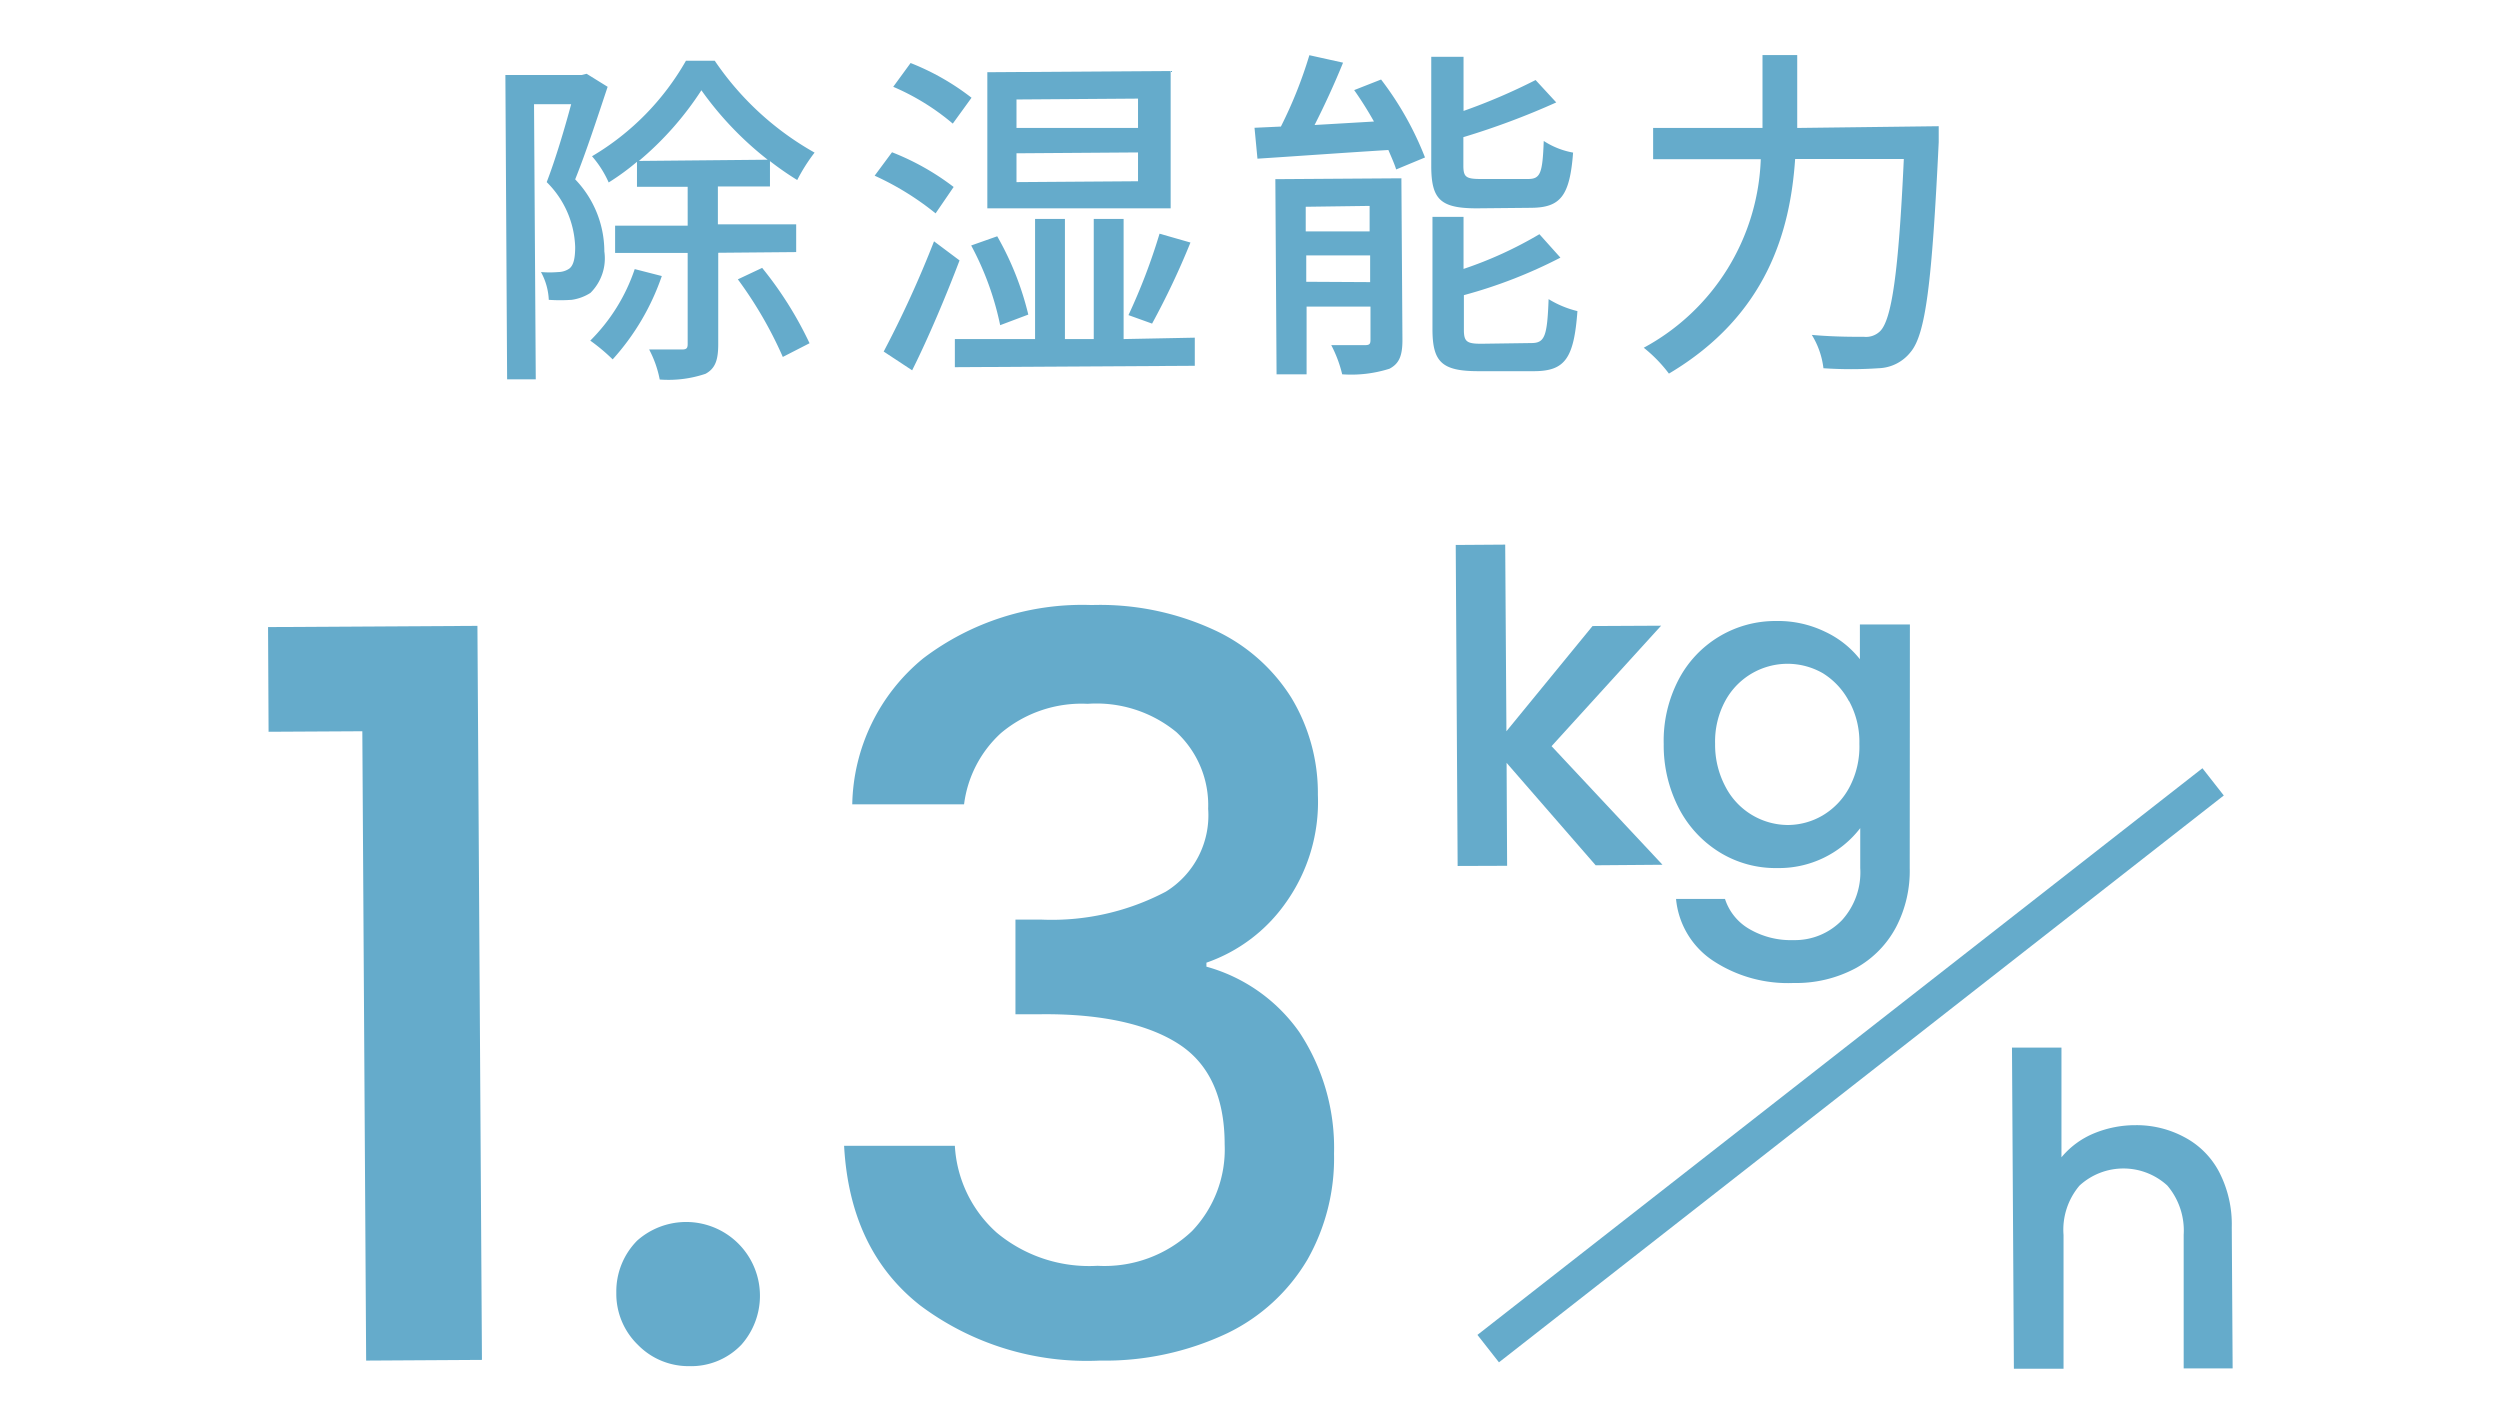
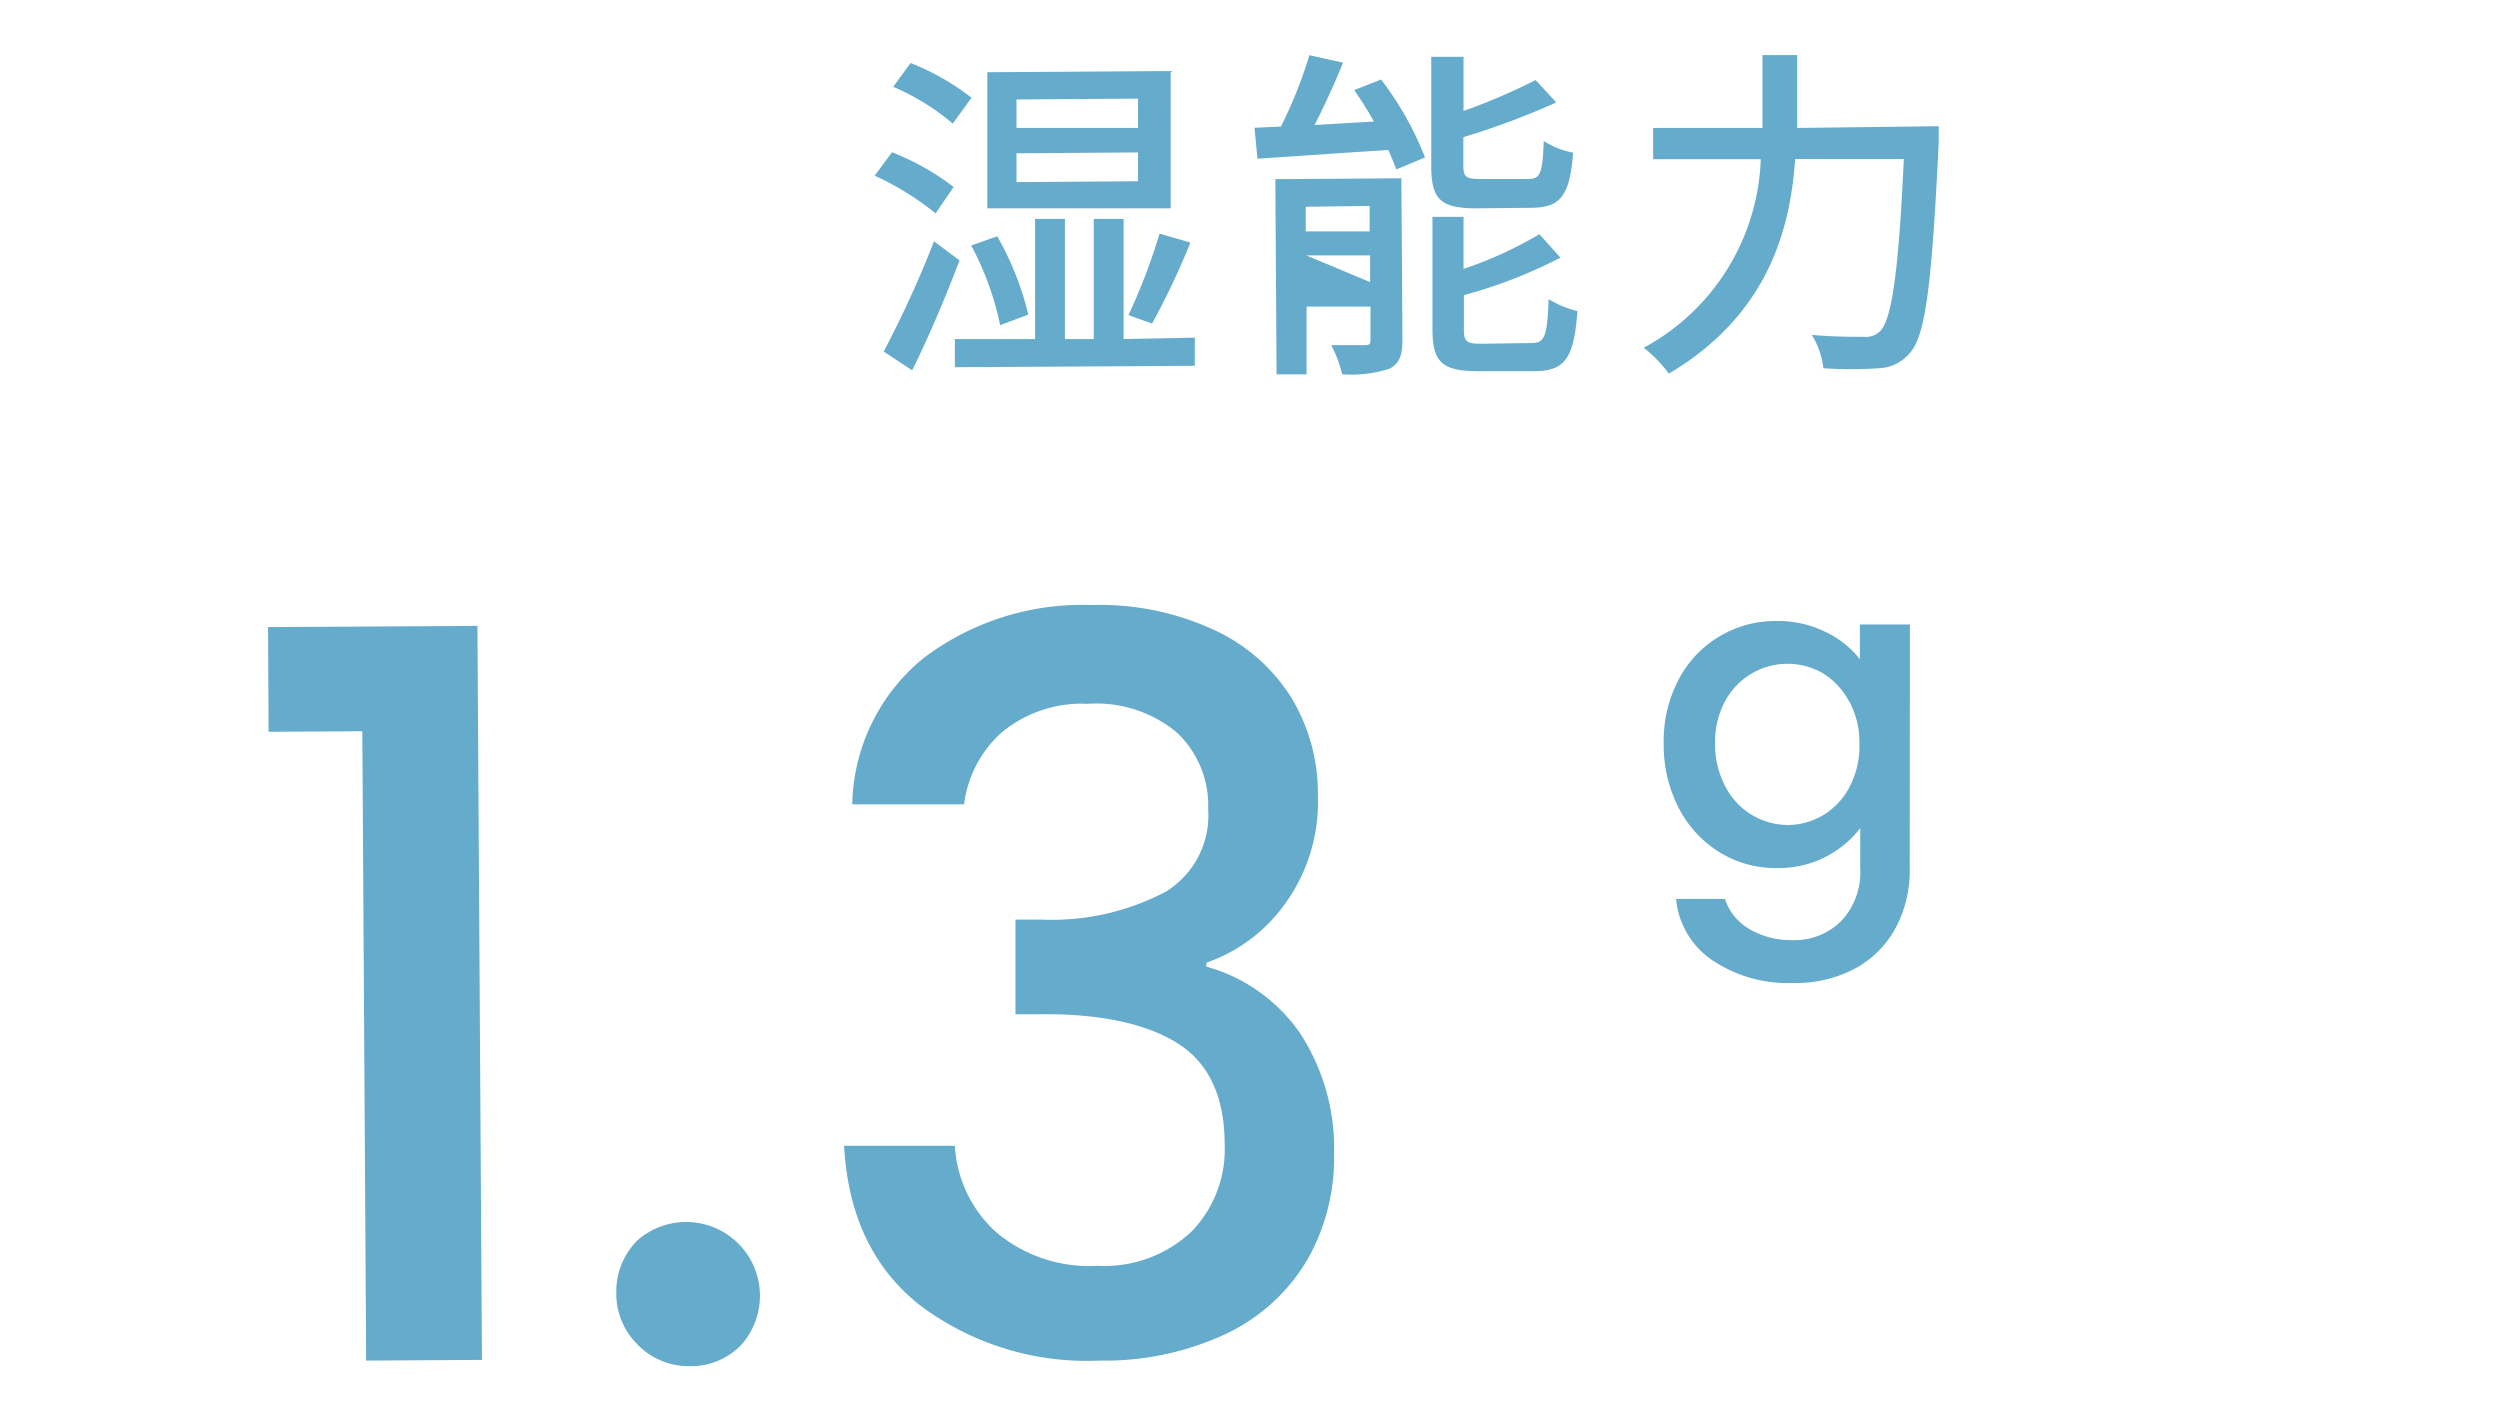
<svg xmlns="http://www.w3.org/2000/svg" id="layerr_1" data-name="layerr 1" viewBox="0 0 144 82">
  <defs>
    <style>.cls-1{fill:#65abcb;}</style>
  </defs>
-   <path class="cls-1" d="M35,5c-.56,1.68-1.24,3.77-1.87,5.33a6,6,0,0,1,1.68,4.15,2.8,2.8,0,0,1-.8,2.39,2.69,2.69,0,0,1-1.08.4,9.4,9.4,0,0,1-1.32,0,3.65,3.65,0,0,0-.45-1.6,6,6,0,0,0,1,0,1.16,1.16,0,0,0,.62-.19c.28-.2.35-.68.35-1.26a5.49,5.49,0,0,0-1.64-3.73C32,9.17,32.53,7.38,32.9,6H30.76l.1,15.85H29.21l-.1-17.53,4.4,0,.28-.07Zm3.12,10.9a13.84,13.84,0,0,1-2.83,4.8A11,11,0,0,0,34,19.62a10.55,10.55,0,0,0,2.56-4.12Zm3.25-1.34,0,5.26c0,.9-.16,1.4-.73,1.71a6.67,6.67,0,0,1-2.64.33,6.18,6.18,0,0,0-.61-1.73c.84,0,1.64,0,1.9,0s.32-.08.32-.32l0-5.24-4.18,0V13l4.18,0V10.76l-2.92,0V9.32a14.12,14.12,0,0,1-1.63,1.19A5.94,5.94,0,0,0,34.1,9,15,15,0,0,0,39.51,3.5h1.66a17,17,0,0,0,5.75,5.29,10.13,10.13,0,0,0-1,1.58,17.85,17.85,0,0,1-1.57-1.09v1.46l-3,0v2.18l4.51,0v1.6Zm2.85-5.36a19.14,19.14,0,0,1-3.82-4,18.22,18.22,0,0,1-3.6,4.07Zm-.32,6.23a21.31,21.31,0,0,1,2.73,4.34l-1.54.79a23.27,23.27,0,0,0-2.59-4.47Z" />
  <path class="cls-1" d="M53.89,12.29a16.3,16.3,0,0,0-3.51-2.17l1-1.35a14.59,14.59,0,0,1,3.55,2ZM55.27,15c-.79,2.08-1.8,4.47-2.73,6.33L50.9,20.25a61.56,61.56,0,0,0,2.9-6.35Zm-.39-7.88A13.51,13.51,0,0,0,51.45,5l1-1.37a14.15,14.15,0,0,1,3.51,2ZM68.82,19.45v1.62L55,21.15V19.53l4.62,0,0-6.92h1.72l0,6.92H63l0-6.92h1.72l0,6.92Zm-11.21-.72a16.91,16.91,0,0,0-1.67-4.59l1.5-.53a17.18,17.18,0,0,1,1.79,4.51ZM67.43,12,56.87,12l0-7.84,10.56-.07ZM65.55,5.68l-7,.05V7.37l7,0Zm0,3.1-7,.05v1.66l7-.05ZM65,18.15a34.48,34.48,0,0,0,1.79-4.69l1.78.51a44.9,44.9,0,0,1-2.21,4.67Z" />
-   <path class="cls-1" d="M79.55,4.58a18.24,18.24,0,0,1,2.53,4.49l-1.66.69c-.1-.32-.27-.7-.45-1.12-2.74.17-5.5.37-7.54.5l-.17-1.78,1.52-.07a25.31,25.31,0,0,0,1.64-4.11l1.94.43c-.49,1.21-1.08,2.49-1.64,3.59L79.14,7A20.38,20.38,0,0,0,78,5.19Zm1.23,15c0,.88-.17,1.36-.75,1.66a7.28,7.28,0,0,1-2.72.32,7.19,7.19,0,0,0-.63-1.68c.84,0,1.66,0,1.94,0s.32-.08.32-.32v-1.9l-3.68,0,0,3.9H73.53l-.07-11.24,7.26-.05Zm-5.57-7.67v1.42l3.68,0V11.86Zm3.71,4.34V14.71l-3.68,0v1.52ZM85.07,12c-2.1,0-2.62-.51-2.63-2.41l0-6.32h1.86l0,3.12a34.12,34.12,0,0,0,4.15-1.78L89.64,5.9a43.9,43.9,0,0,1-5.35,2V9.53c0,.66.14.78,1,.78l2.72,0c.72,0,.84-.32.91-2.19a4.58,4.58,0,0,0,1.69.67c-.19,2.51-.73,3.17-2.43,3.18Zm3.13,7.76c.78,0,.92-.38,1-2.53a5.77,5.77,0,0,0,1.66.69c-.2,2.73-.72,3.45-2.48,3.46l-3.22,0c-2.1,0-2.64-.52-2.65-2.38l0-6.51H84.3v3a22.73,22.73,0,0,0,4.37-2l1.21,1.35A27.88,27.88,0,0,1,84.32,17v2c0,.68.17.8,1,.8Z" />
+   <path class="cls-1" d="M79.55,4.58a18.24,18.24,0,0,1,2.53,4.49l-1.66.69c-.1-.32-.27-.7-.45-1.12-2.74.17-5.5.37-7.54.5l-.17-1.78,1.52-.07a25.31,25.31,0,0,0,1.64-4.11l1.94.43c-.49,1.21-1.08,2.49-1.64,3.59L79.14,7A20.38,20.38,0,0,0,78,5.19Zm1.23,15c0,.88-.17,1.36-.75,1.66a7.28,7.28,0,0,1-2.72.32,7.19,7.19,0,0,0-.63-1.68c.84,0,1.66,0,1.94,0s.32-.08.32-.32v-1.9l-3.68,0,0,3.9H73.53l-.07-11.24,7.26-.05Zm-5.57-7.67v1.42l3.68,0V11.86Zm3.71,4.34V14.71l-3.68,0ZM85.07,12c-2.1,0-2.62-.51-2.63-2.41l0-6.32h1.86l0,3.12a34.12,34.12,0,0,0,4.15-1.78L89.64,5.9a43.9,43.9,0,0,1-5.35,2V9.53c0,.66.14.78,1,.78l2.72,0c.72,0,.84-.32.91-2.19a4.58,4.58,0,0,0,1.69.67c-.19,2.51-.73,3.17-2.43,3.18Zm3.13,7.76c.78,0,.92-.38,1-2.53a5.77,5.77,0,0,0,1.66.69c-.2,2.73-.72,3.45-2.48,3.46l-3.22,0c-2.1,0-2.64-.52-2.65-2.38l0-6.51H84.3v3a22.73,22.73,0,0,0,4.37-2l1.21,1.35A27.88,27.88,0,0,1,84.32,17v2c0,.68.17.8,1,.8Z" />
  <path class="cls-1" d="M111.67,7.27s0,.66,0,.92c-.39,8.1-.75,11.06-1.62,12.09a2.44,2.44,0,0,1-1.84.93,23.34,23.34,0,0,1-3.18,0,4.71,4.71,0,0,0-.67-1.92c1.32.12,2.54.11,3,.11a1.16,1.16,0,0,0,.92-.31c.68-.64,1.08-3.39,1.38-9.93l-6.26,0c-.28,4.12-1.61,9-7.27,12.36a8.17,8.17,0,0,0-1.45-1.49,12.85,12.85,0,0,0,6.74-10.86l-6.2,0V7.37l6.3,0v-.5l0-3.7h2l0,3.7v.5Z" />
  <polygon class="cls-1" points="15.47 42.15 15.44 36.12 27.5 36.05 27.76 78.33 21.09 78.37 20.87 42.12 15.47 42.15" />
  <path class="cls-1" d="M36.74,77.46a4.09,4.09,0,0,1-1.24-3,4.16,4.16,0,0,1,1.2-3,4.25,4.25,0,0,1,6,6,4,4,0,0,1-3,1.23A4.07,4.07,0,0,1,36.74,77.46Z" />
  <path class="cls-1" d="M53.18,37.92a15.15,15.15,0,0,1,9.7-3.07,15.66,15.66,0,0,1,7,1.41,10.35,10.35,0,0,1,4.49,3.91,10.61,10.61,0,0,1,1.54,5.62A10,10,0,0,1,74.06,52a9.31,9.31,0,0,1-4.57,3.45v.23a9.7,9.7,0,0,1,5.35,3.77,12.07,12.07,0,0,1,2,7,11.84,11.84,0,0,1-1.53,6.1,10.81,10.81,0,0,1-4.61,4.24,16.48,16.48,0,0,1-7.36,1.58A16,16,0,0,1,53,75.19C50.29,73.06,48.84,70,48.62,66l6.38,0a7.24,7.24,0,0,0,2.41,5,8.31,8.31,0,0,0,5.81,1.91,7.31,7.31,0,0,0,5.44-2,6.8,6.8,0,0,0,1.88-5c0-2.7-.89-4.62-2.61-5.75S63.56,58.39,60,58.42H58.49l0-5.45H60a14.08,14.08,0,0,0,7.15-1.61,5.16,5.16,0,0,0,2.44-4.77,5.74,5.74,0,0,0-1.83-4.42,7.25,7.25,0,0,0-5.11-1.63,7.21,7.21,0,0,0-5,1.69,6.69,6.69,0,0,0-2.12,4.1l-6.44,0A11.13,11.13,0,0,1,53.18,37.92Z" />
-   <polygon class="cls-1" points="89.37 42.98 95.76 49.81 91.91 49.84 86.78 43.94 86.81 49.87 83.96 49.88 83.85 31.39 86.7 31.37 86.77 42.12 91.73 36.06 95.68 36.04 89.37 42.98" />
  <path class="cls-1" d="M105.13,36.39a5.54,5.54,0,0,1,2,1.58l0-2,2.88,0L110,50a7,7,0,0,1-.78,3.39,5.8,5.8,0,0,1-2.3,2.36,7.26,7.26,0,0,1-3.6.87,7.84,7.84,0,0,1-4.66-1.29,4.8,4.8,0,0,1-2.12-3.55h2.82a3.1,3.1,0,0,0,1.4,1.73,4.73,4.73,0,0,0,2.54.64A3.77,3.77,0,0,0,106.1,53,4.1,4.1,0,0,0,107.15,50l0-2.3A5.91,5.91,0,0,1,102.37,50a6.14,6.14,0,0,1-3.29-.89,6.46,6.46,0,0,1-2.37-2.54,7.88,7.88,0,0,1-.88-3.71,7.6,7.6,0,0,1,.84-3.68,6.28,6.28,0,0,1,5.62-3.41A6.21,6.21,0,0,1,105.13,36.39Zm1.37,4A4.21,4.21,0,0,0,105,38.78a4.08,4.08,0,0,0-5.63,1.6,4.92,4.92,0,0,0-.58,2.46,5.14,5.14,0,0,0,.61,2.5,4.07,4.07,0,0,0,3.6,2.18,4,4,0,0,0,2-.56,4.13,4.13,0,0,0,1.53-1.62,5,5,0,0,0,.57-2.5A4.89,4.89,0,0,0,106.5,40.37Z" />
-   <path class="cls-1" d="M125.82,65.5a4.76,4.76,0,0,1,2,2,6.57,6.57,0,0,1,.73,3.19l.05,8.13h-2.82l0-7.7a4,4,0,0,0-.94-2.83,3.74,3.74,0,0,0-5.06,0,3.93,3.93,0,0,0-.92,2.85l0,7.7H116l-.11-18.5h2.85l0,6.32a4.83,4.83,0,0,1,1.83-1.36,6.24,6.24,0,0,1,2.43-.49A5.81,5.81,0,0,1,125.82,65.5Z" />
-   <line class="cls-1" x1="85.72" y1="77.68" x2="127.48" y2="45.04" />
-   <polyline class="cls-1" points="86.34 78.47 128.09 45.82 126.86 44.25 85.1 76.89" />
</svg>